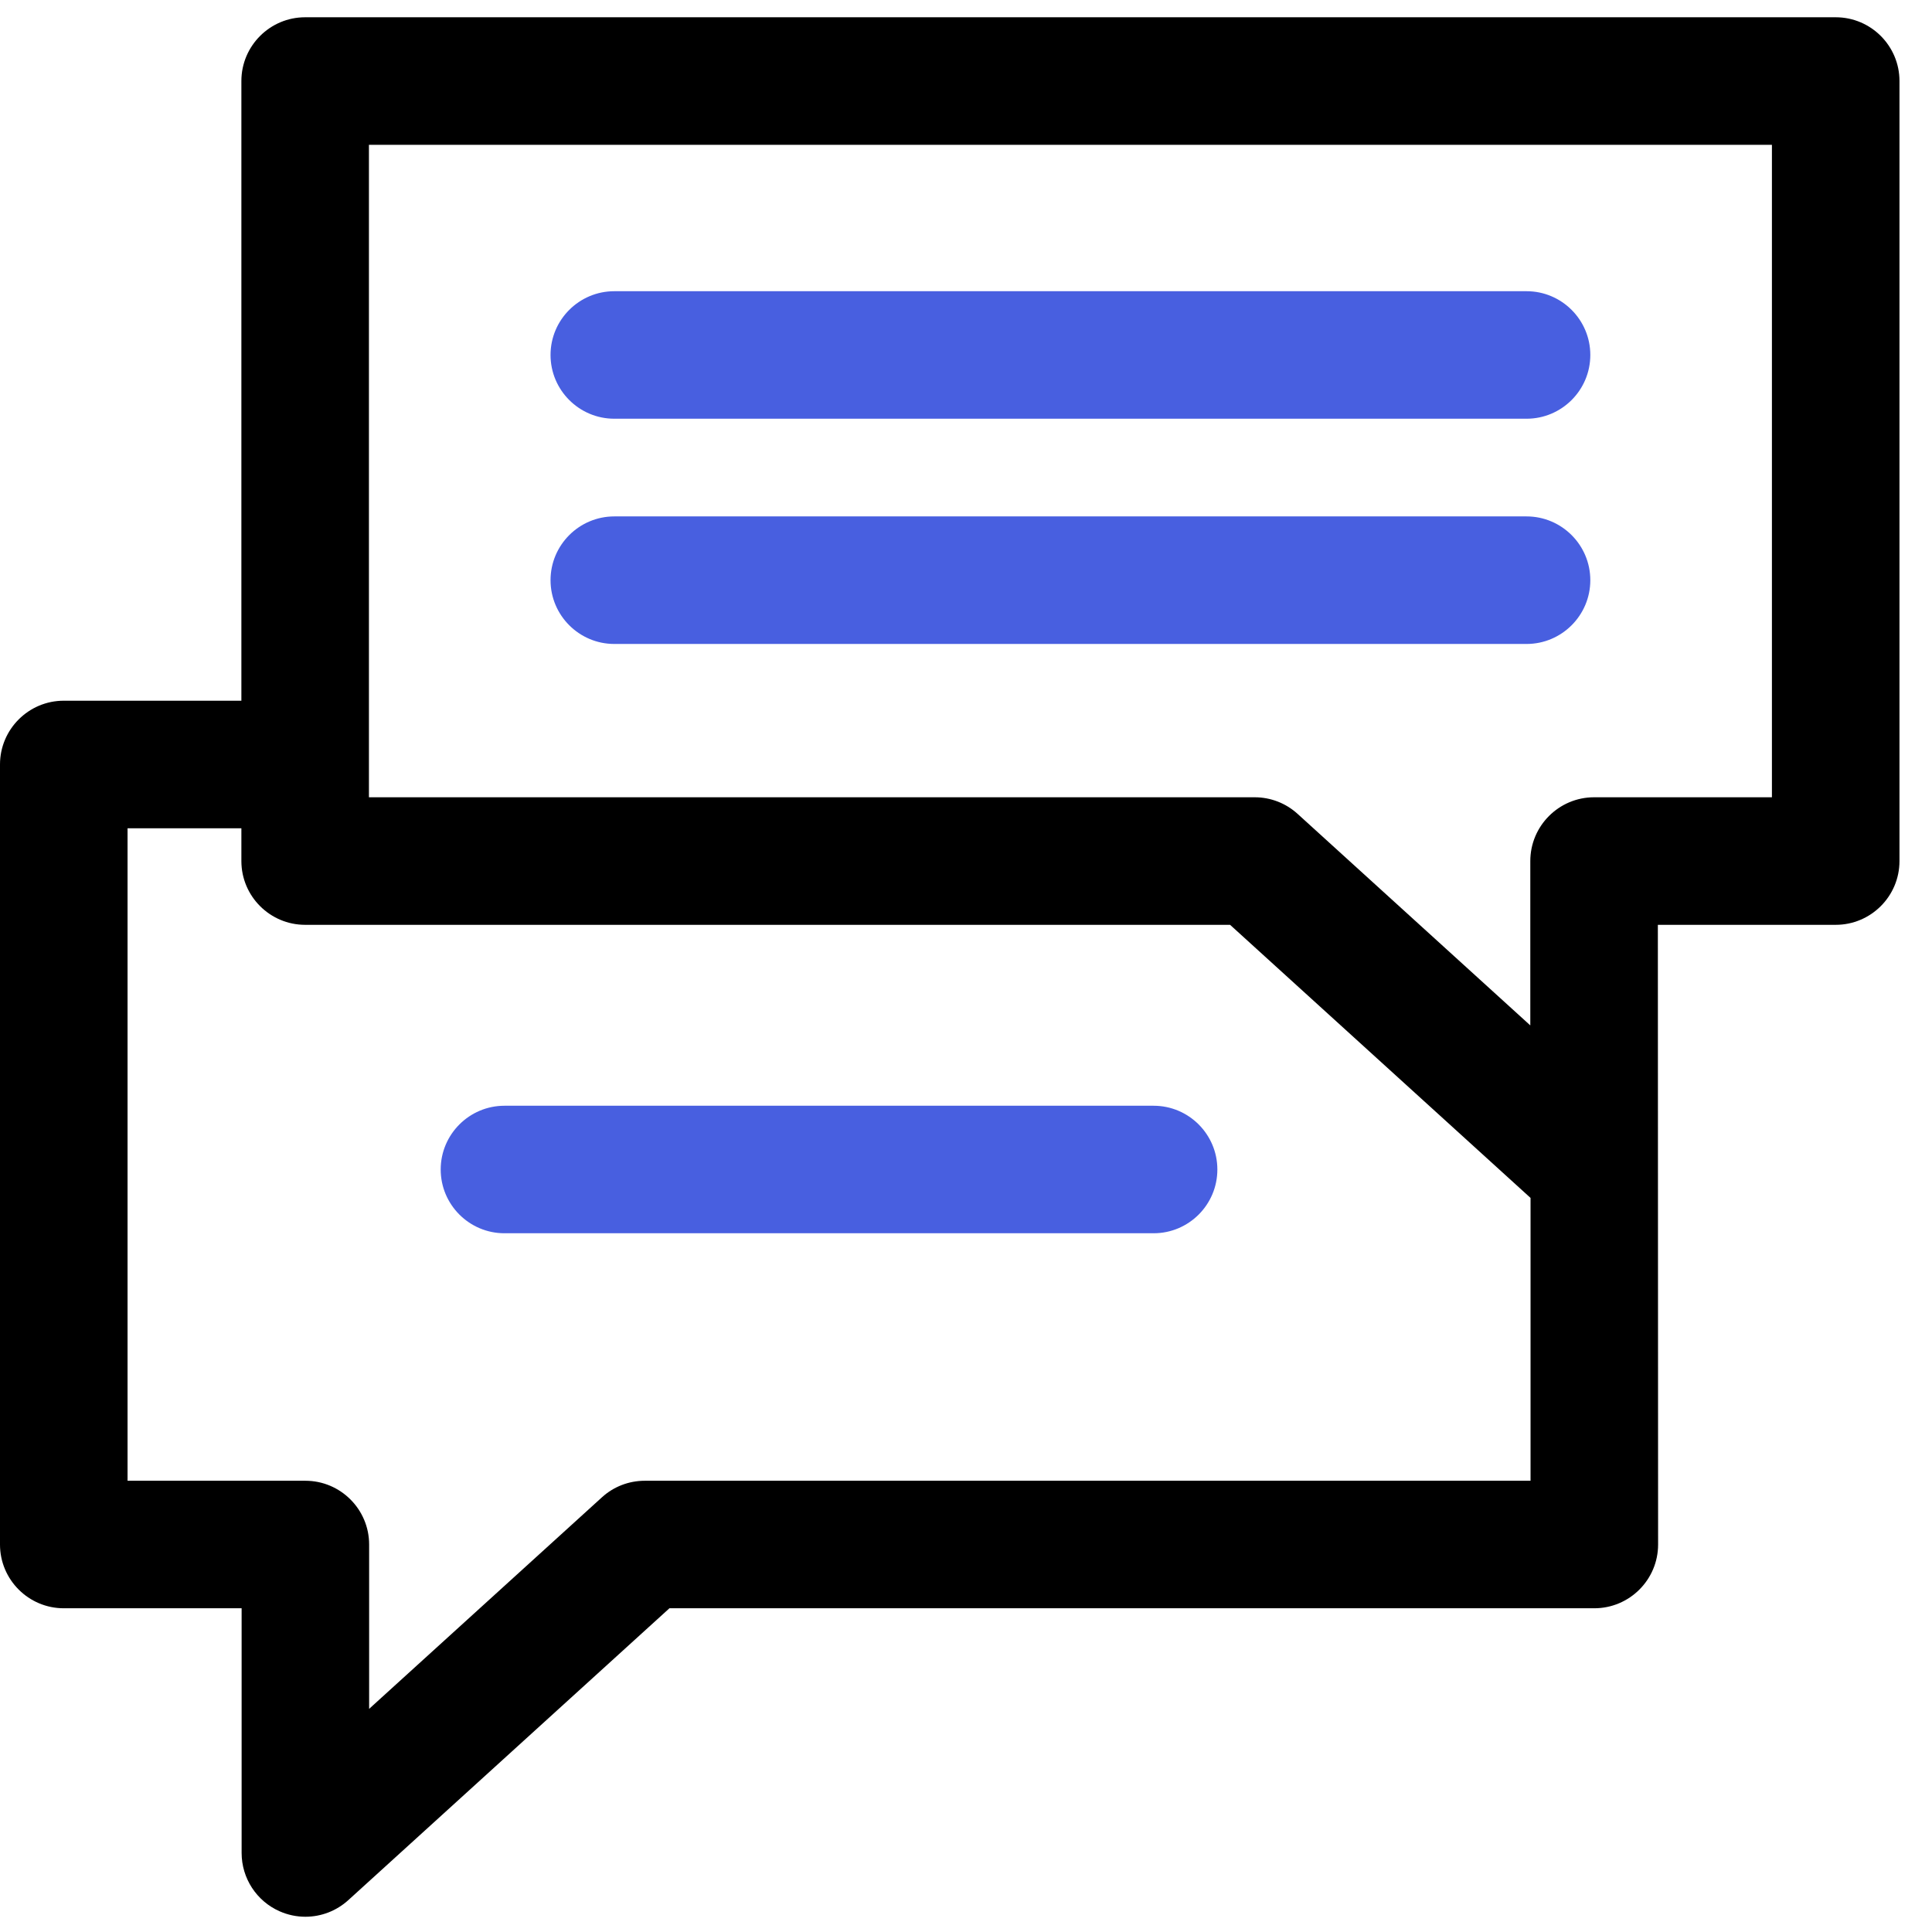
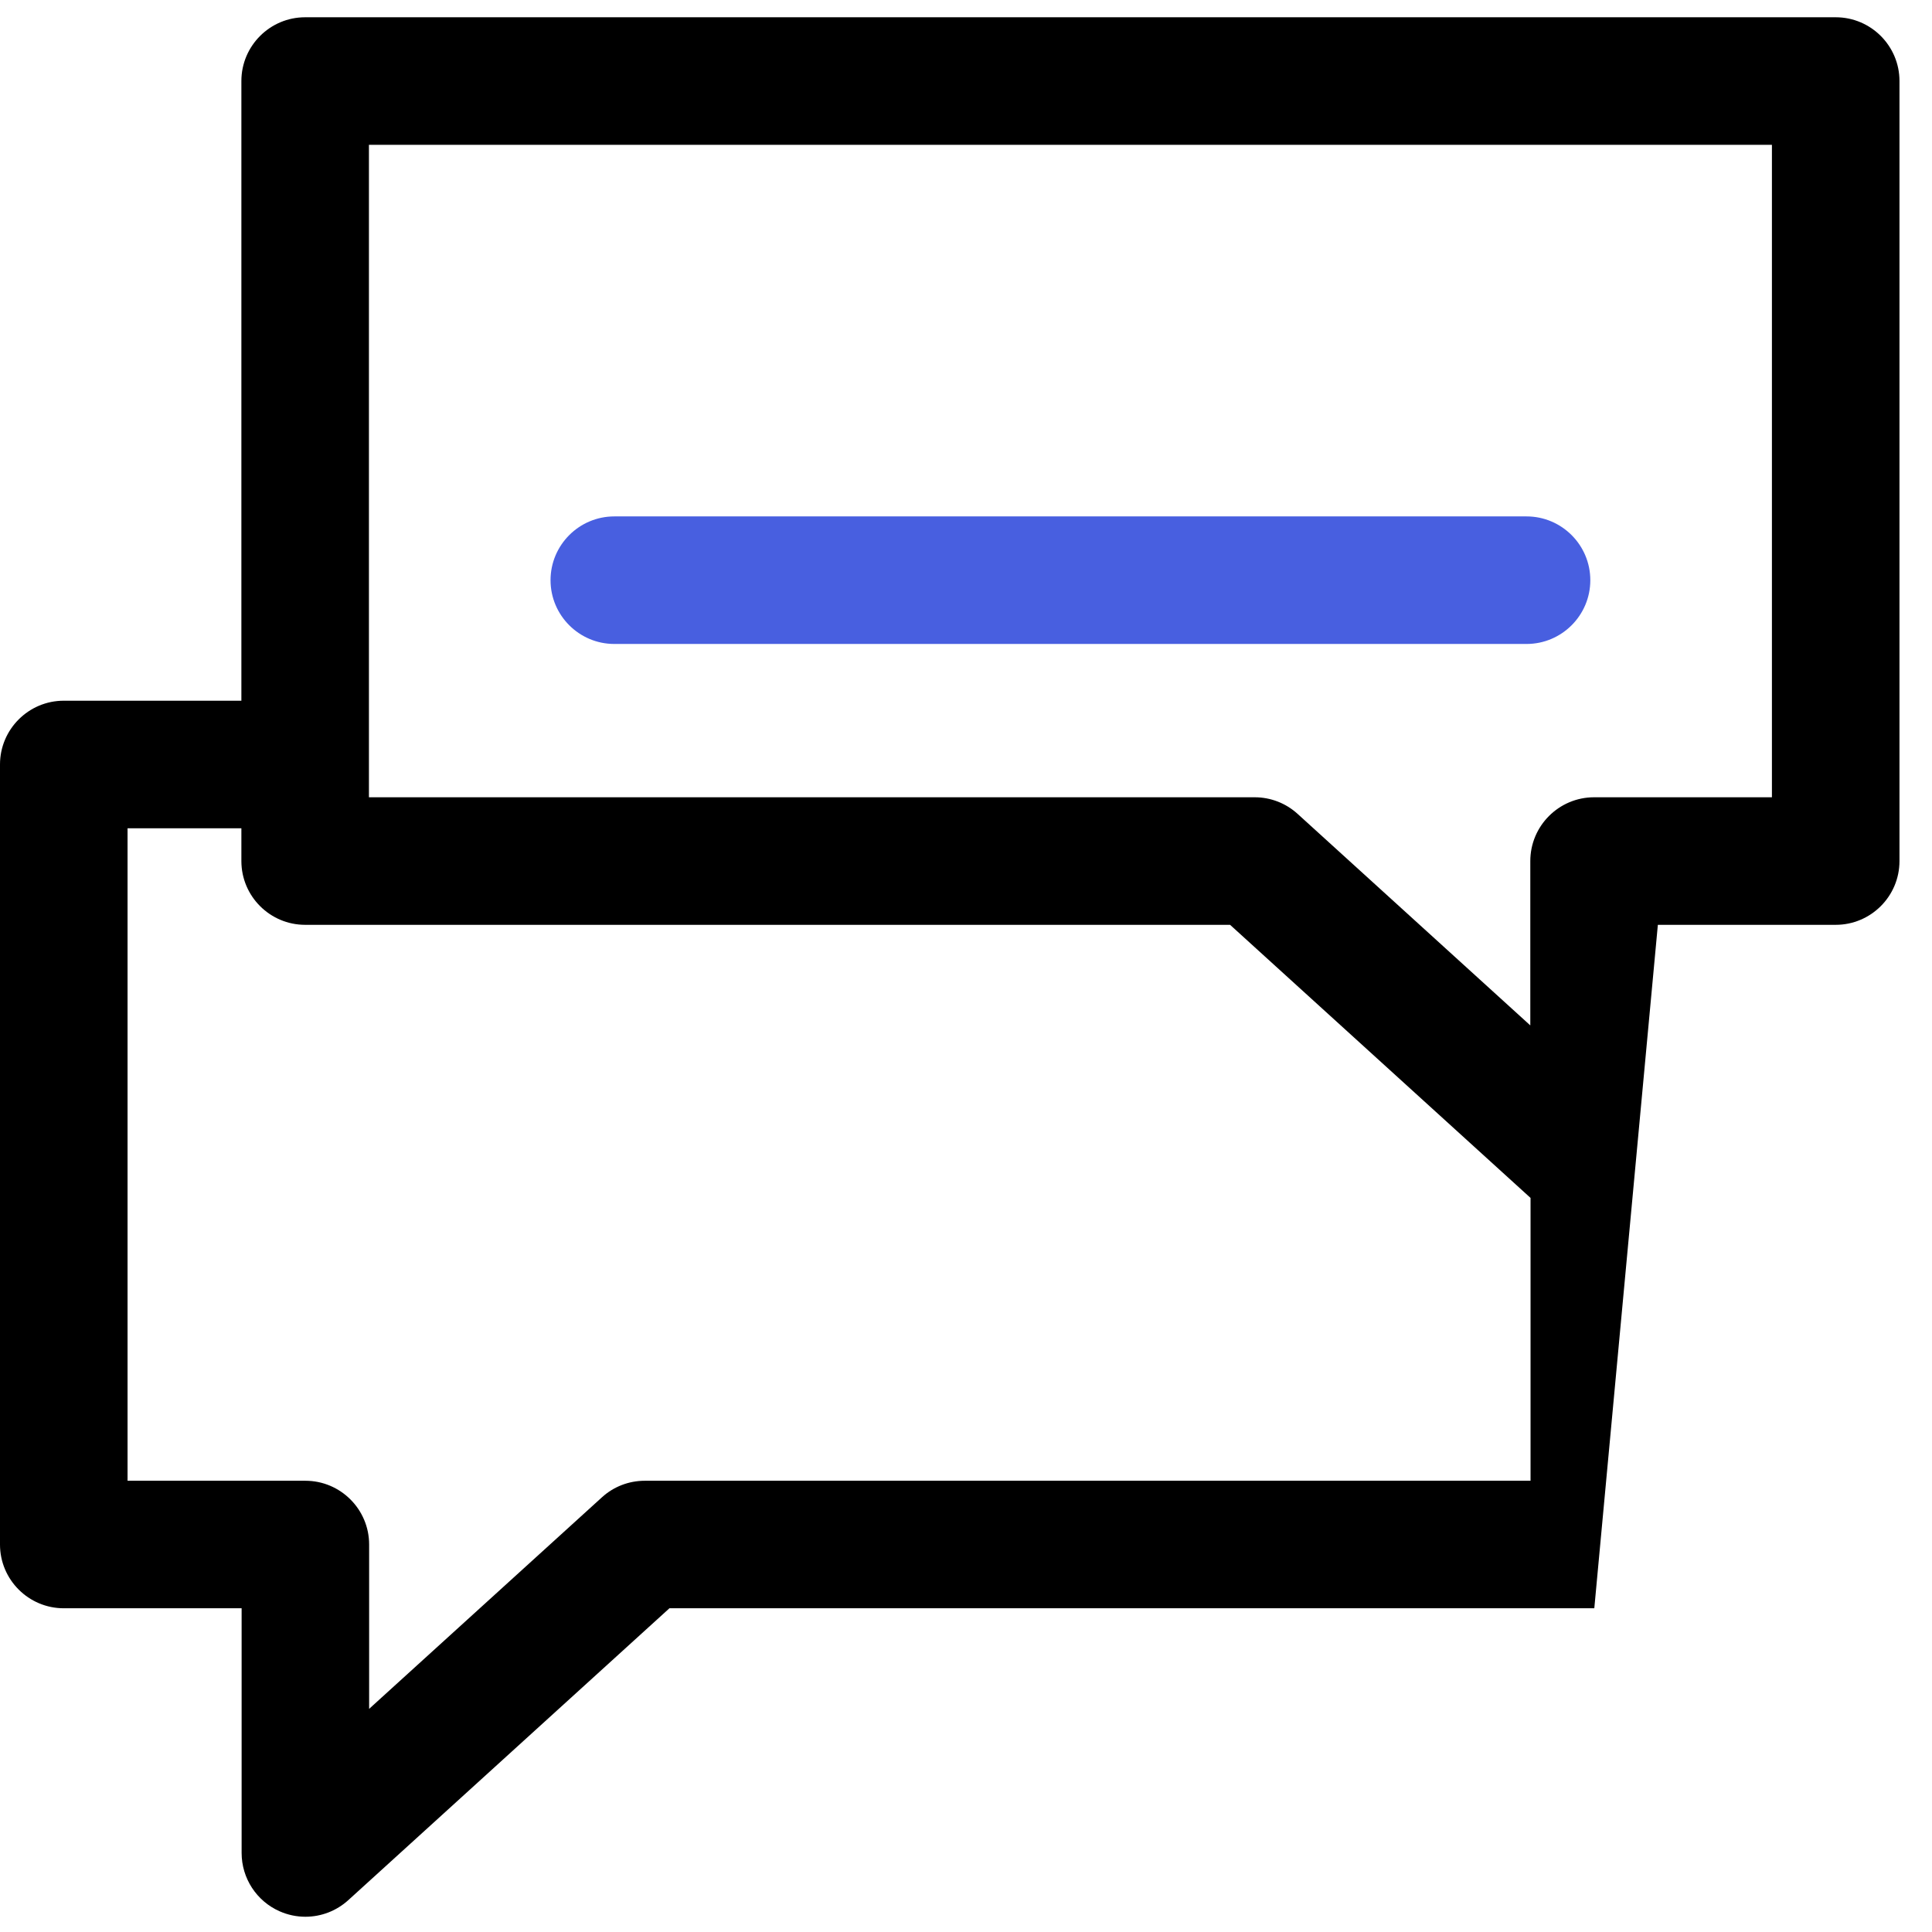
<svg xmlns="http://www.w3.org/2000/svg" width="48px" height="48px" viewBox="0 0 48 48" version="1.1">
  <title>icon/l/fc/consultancy</title>
  <g id="icon/l/fc/consultancy" stroke="none" stroke-width="1" fill="none" fill-rule="evenodd">
-     <path d="M12.533,30.64 L28.661,30.64 C29.535,30.64 30.245,29.93 30.245,29.056 C30.245,28.183 29.535,27.472 28.661,27.472 L12.533,27.472 C11.66,27.472 10.949,28.183 10.949,29.056 C10.949,29.93 11.66,30.64 12.533,30.64" id="Fill-1" fill="#485FE0" />
-     <path d="M38.02,21.393 L38.02,25.476 L32.239,20.221 C31.947,19.955 31.568,19.808 31.173,19.808 L9.166,19.808 L9.166,3.598 L44.023,3.598 L44.023,19.808 L39.605,19.808 C38.731,19.808 38.02,20.519 38.02,21.393 M7.587,36.789 L3.169,36.789 L3.169,20.578 L5.997,20.578 L5.997,21.393 C5.997,22.267 6.708,22.977 7.581,22.977 L30.561,22.977 L38.026,29.762 L38.026,36.789 L16.019,36.789 C15.624,36.789 15.245,36.935 14.954,37.201 L9.171,42.456 L9.171,38.373 C9.171,37.499 8.46,36.789 7.587,36.789 M45.608,0.429 L7.581,0.429 C6.708,0.429 5.997,1.139 5.997,2.013 L5.997,17.409 L1.584,17.409 C0.711,17.409 -4.28571439e-05,18.12 -4.28571439e-05,18.993 L-4.28571439e-05,38.373 C-4.28571439e-05,39.247 0.711,39.957 1.584,39.957 L6.003,39.957 L6.003,46.036 C6.003,46.663 6.373,47.232 6.946,47.485 C7.15,47.575 7.365,47.621 7.587,47.621 C7.982,47.621 8.361,47.474 8.653,47.209 L16.632,39.957 L39.61,39.957 C40.484,39.957 41.195,39.247 41.195,38.373 L41.189,22.977 L45.608,22.977 C46.481,22.977 47.192,22.267 47.192,21.393 L47.192,2.013 C47.192,1.139 46.481,0.429 45.608,0.429" id="Fill-3" fill="#000000" />
-     <path d="M15.262,10.403 L37.927,10.403 C38.8,10.403 39.511,9.693 39.511,8.819 C39.511,7.945 38.8,7.235 37.927,7.235 L15.262,7.235 C14.389,7.235 13.678,7.945 13.678,8.819 C13.678,9.693 14.389,10.403 15.262,10.403" id="Fill-6" fill="#485FE0" />
+     <path d="M38.02,21.393 L38.02,25.476 L32.239,20.221 C31.947,19.955 31.568,19.808 31.173,19.808 L9.166,19.808 L9.166,3.598 L44.023,3.598 L44.023,19.808 L39.605,19.808 C38.731,19.808 38.02,20.519 38.02,21.393 M7.587,36.789 L3.169,36.789 L3.169,20.578 L5.997,20.578 L5.997,21.393 C5.997,22.267 6.708,22.977 7.581,22.977 L30.561,22.977 L38.026,29.762 L38.026,36.789 L16.019,36.789 C15.624,36.789 15.245,36.935 14.954,37.201 L9.171,42.456 L9.171,38.373 C9.171,37.499 8.46,36.789 7.587,36.789 M45.608,0.429 L7.581,0.429 C6.708,0.429 5.997,1.139 5.997,2.013 L5.997,17.409 L1.584,17.409 C0.711,17.409 -4.28571439e-05,18.12 -4.28571439e-05,18.993 L-4.28571439e-05,38.373 C-4.28571439e-05,39.247 0.711,39.957 1.584,39.957 L6.003,39.957 L6.003,46.036 C6.003,46.663 6.373,47.232 6.946,47.485 C7.15,47.575 7.365,47.621 7.587,47.621 C7.982,47.621 8.361,47.474 8.653,47.209 L16.632,39.957 L39.61,39.957 L41.189,22.977 L45.608,22.977 C46.481,22.977 47.192,22.267 47.192,21.393 L47.192,2.013 C47.192,1.139 46.481,0.429 45.608,0.429" id="Fill-3" fill="#000000" />
    <path d="M39.511,14.415 C39.511,13.541 38.8,12.83 37.927,12.83 L15.262,12.83 C14.389,12.83 13.678,13.541 13.678,14.415 C13.678,15.288 14.389,15.999 15.262,15.999 L37.927,15.999 C38.8,15.999 39.511,15.288 39.511,14.415" id="Fill-8" fill="#485FE0" />
  </g>
</svg>